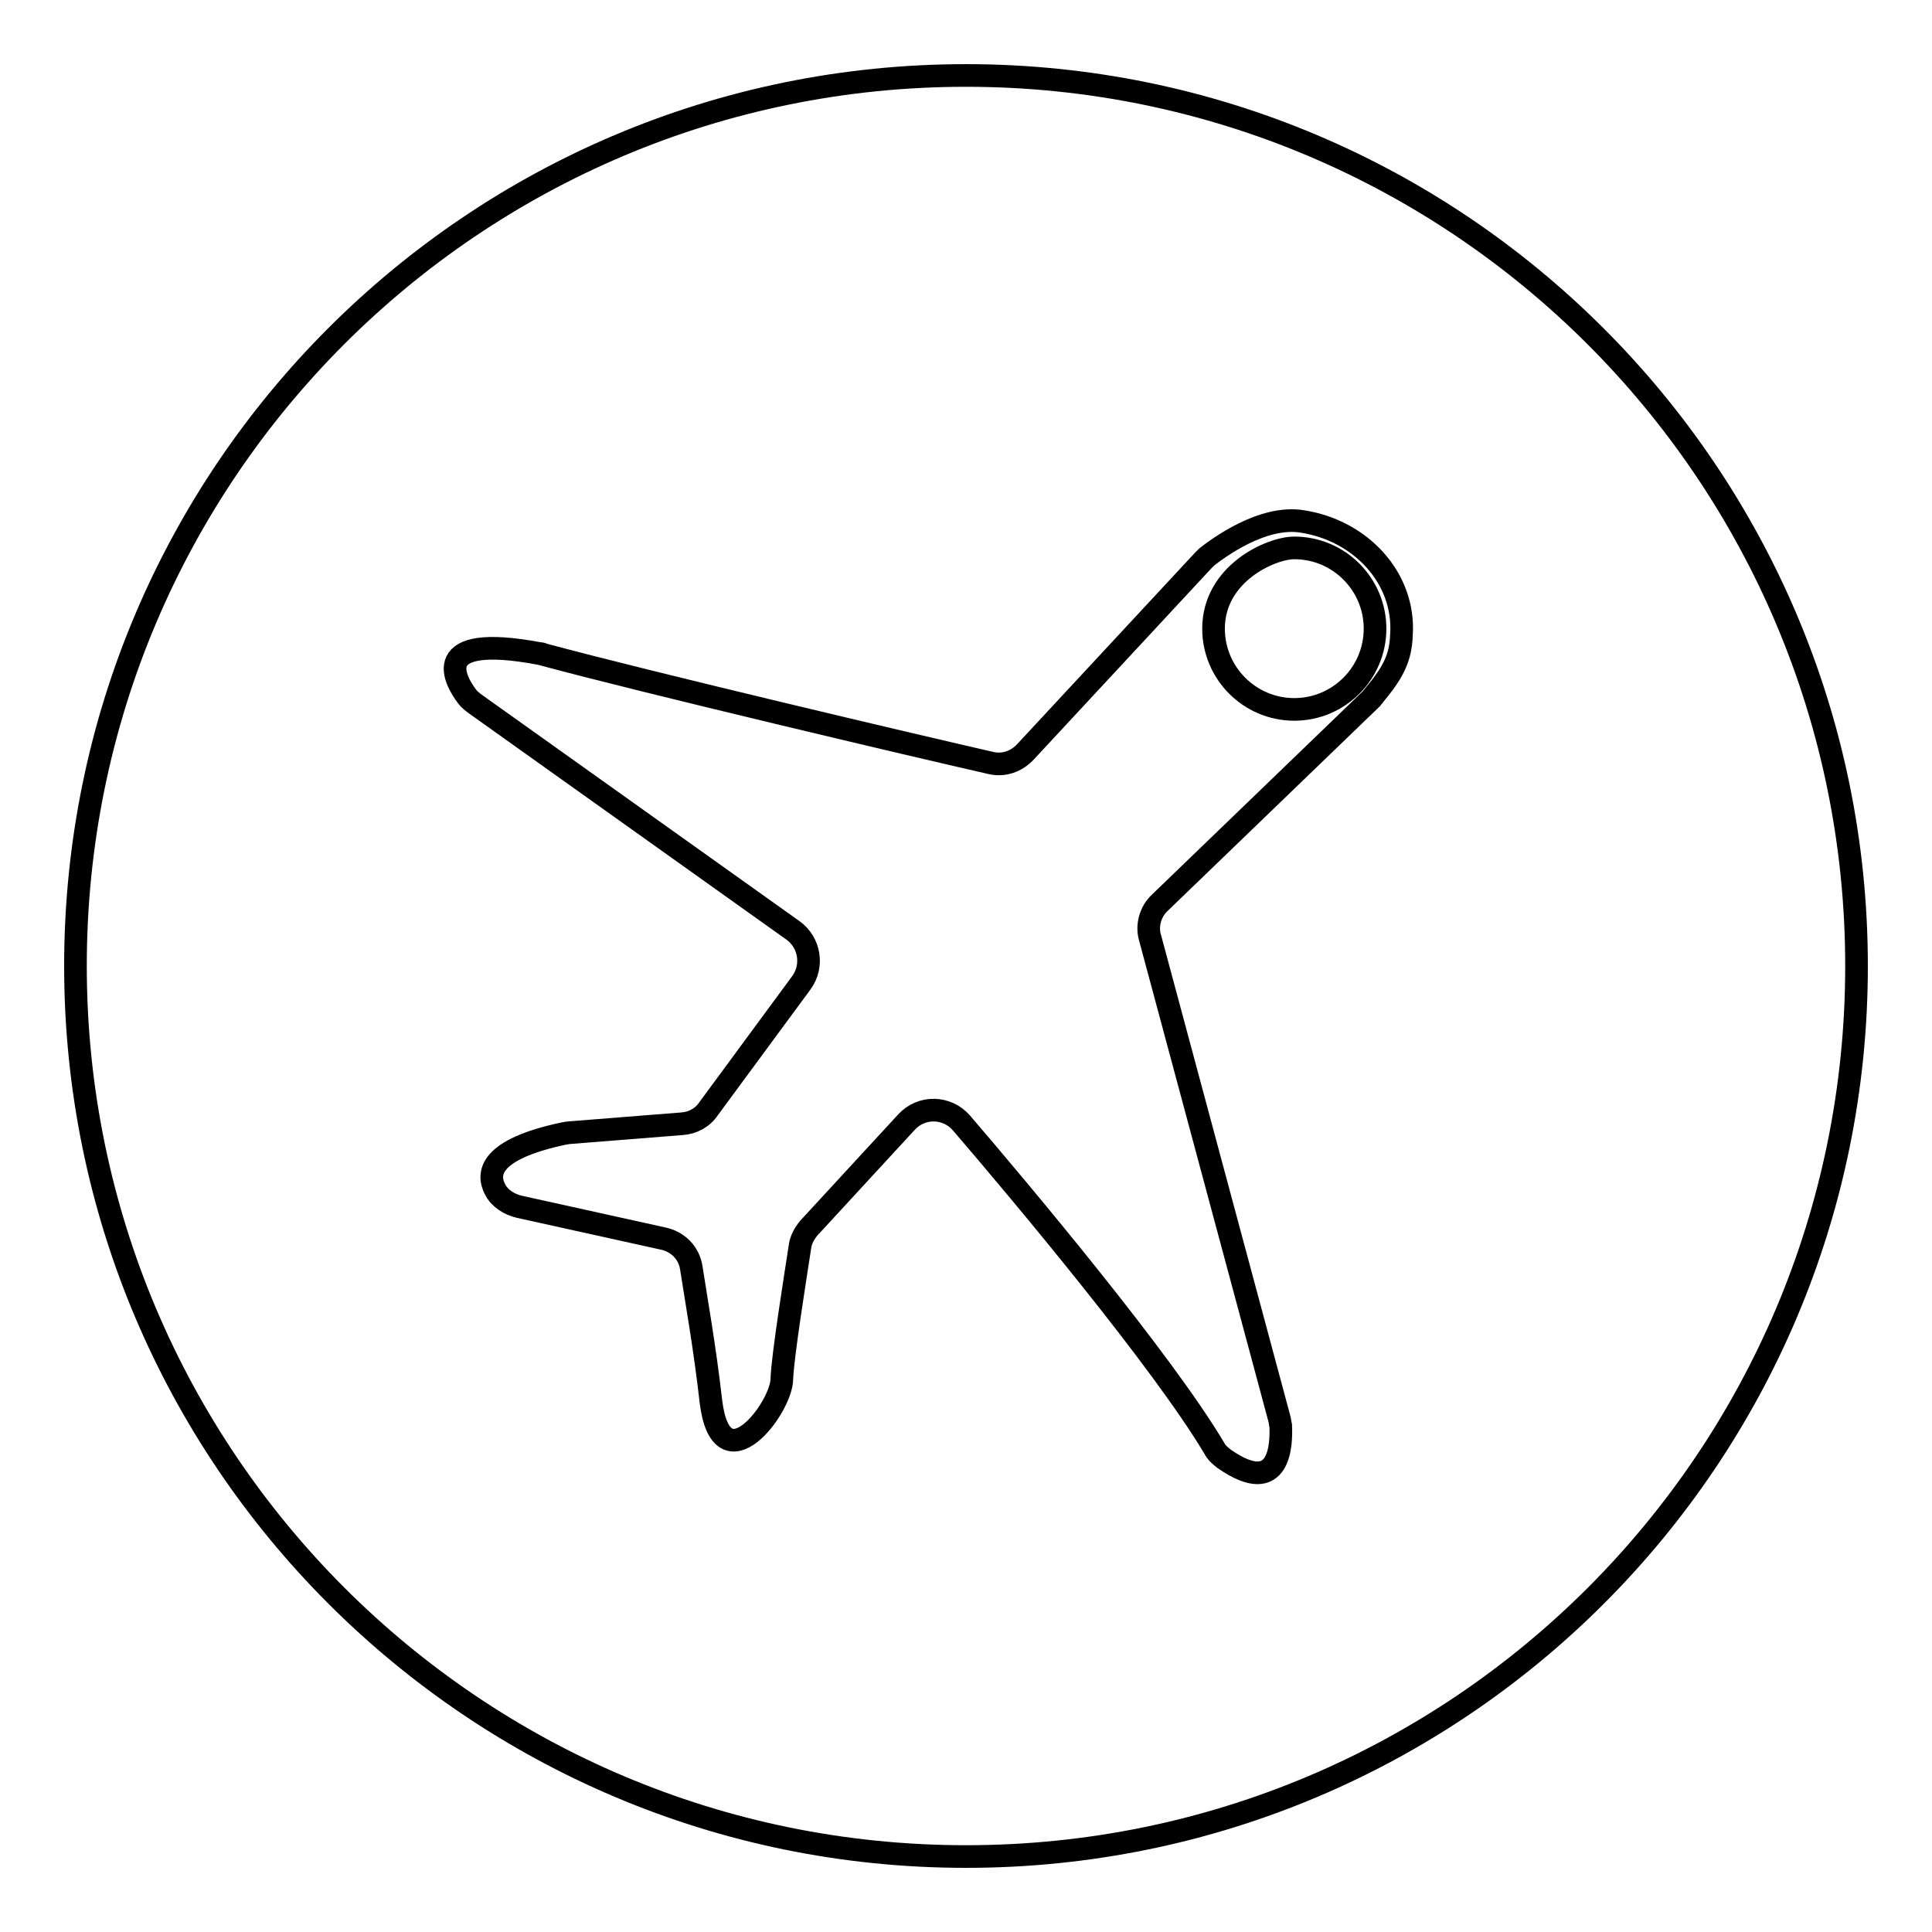
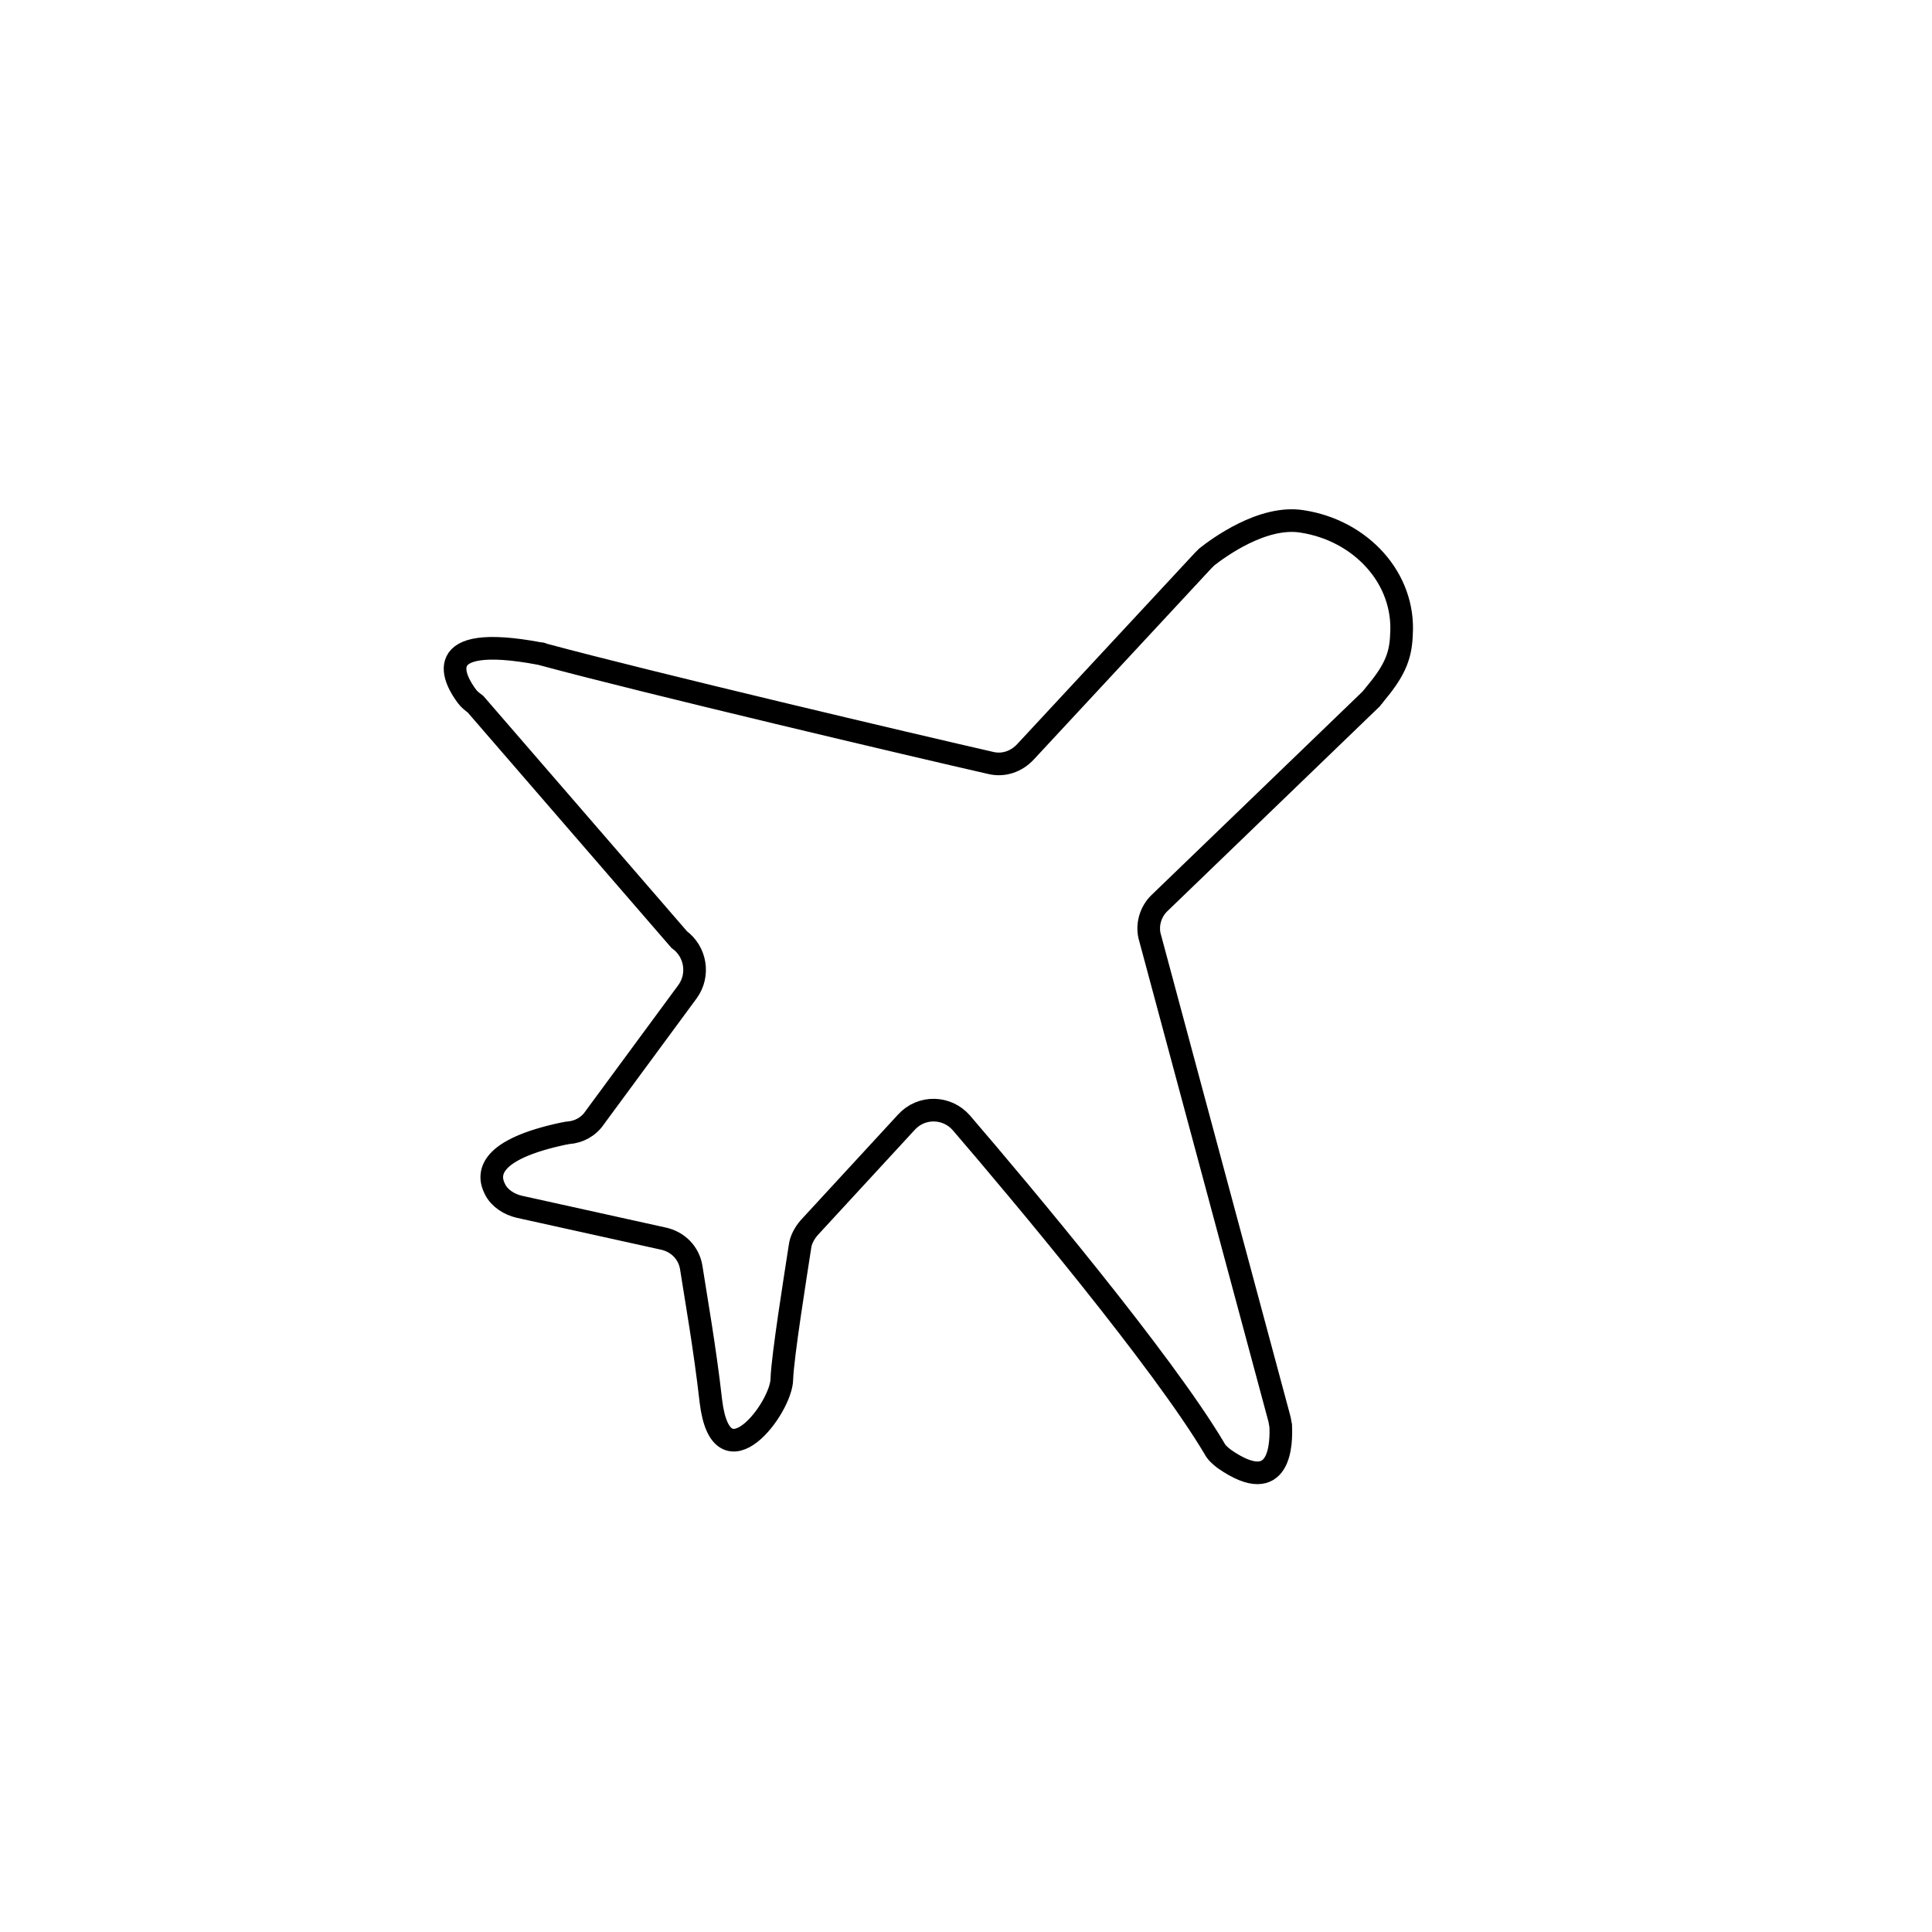
<svg xmlns="http://www.w3.org/2000/svg" version="1.1" x="0px" y="0px" viewBox="0 0 256 256" enable-background="new 0 0 256 256" xml:space="preserve">
  <g>
    <g>
-       <path stroke-width="3" fill-opacity="0" stroke="#000000" d="M246,128c0,65.2-52.8,118-118,118c-65.2,0-118-52.9-118-118C10,62.8,62.8,10,128,10C193.1,10,246,62.8,246,128z" />
-       <path stroke-width="3" fill-opacity="0" stroke="#000000" d="M135.9,99.6l23.5-25.3c0.2-0.2,0.4-0.4,0.5-0.5c1.4-1.1,7.4-5.6,12.7-4.7c7.7,1.2,13.6,7.5,13.1,15c-0.1,3.1-1.1,5-3.6,8c-0.1,0.2-0.3,0.3-0.4,0.5l-28,27c-1.3,1.2-1.8,3.1-1.3,4.7l17.1,63.6c0.1,0.3,0.1,0.6,0.2,1c0.1,2.2,0.1,9.7-7.5,4.4c-0.5-0.4-1-0.8-1.3-1.4c-6.9-11.6-25.6-33.9-33.5-43.1c-1.9-2.2-5.3-2.3-7.3-0.1l-12.9,14c-0.6,0.7-1.1,1.6-1.2,2.5c-0.6,3.9-2.3,14.5-2.4,17.5c0,3.8-8,14.4-9.4,3c-0.8-7.1-2-13.8-2.6-17.7c-0.3-2-1.8-3.5-3.8-3.9l-19-4.2c-1.3-0.3-2.6-1.1-3.2-2.3c-1.1-2.1-0.8-5.3,9.1-7.4c0.2,0,0.4-0.1,0.6-0.1l15.1-1.2c1.4-0.1,2.7-0.8,3.5-2l12.3-16.7c1.6-2.2,1.1-5.3-1.1-6.9L63,93.3c-0.4-0.3-0.8-0.6-1.1-1c-1.6-2.1-5.3-8.5,9.6-5.7c0.1,0,0.3,0,0.4,0.1c14.1,3.8,49.3,12.1,59.4,14.4C133,101.5,134.7,100.9,135.9,99.6z" />
-       <path stroke-width="3" fill-opacity="0" stroke="#000000" d="M182.2,83.3c0,5.9-4.8,10.7-10.7,10.7c-5.9,0-10.7-4.8-10.7-10.7c0-7.3,7.6-10.7,10.7-10.7C177.4,72.6,182.2,77.4,182.2,83.3z" />
+       <path stroke-width="3" fill-opacity="0" stroke="#000000" d="M135.9,99.6l23.5-25.3c0.2-0.2,0.4-0.4,0.5-0.5c1.4-1.1,7.4-5.6,12.7-4.7c7.7,1.2,13.6,7.5,13.1,15c-0.1,3.1-1.1,5-3.6,8c-0.1,0.2-0.3,0.3-0.4,0.5l-28,27c-1.3,1.2-1.8,3.1-1.3,4.7l17.1,63.6c0.1,0.3,0.1,0.6,0.2,1c0.1,2.2,0.1,9.7-7.5,4.4c-0.5-0.4-1-0.8-1.3-1.4c-6.9-11.6-25.6-33.9-33.5-43.1c-1.9-2.2-5.3-2.3-7.3-0.1l-12.9,14c-0.6,0.7-1.1,1.6-1.2,2.5c-0.6,3.9-2.3,14.5-2.4,17.5c0,3.8-8,14.4-9.4,3c-0.8-7.1-2-13.8-2.6-17.7c-0.3-2-1.8-3.5-3.8-3.9l-19-4.2c-1.3-0.3-2.6-1.1-3.2-2.3c-1.1-2.1-0.8-5.3,9.1-7.4c0.2,0,0.4-0.1,0.6-0.1c1.4-0.1,2.7-0.8,3.5-2l12.3-16.7c1.6-2.2,1.1-5.3-1.1-6.9L63,93.3c-0.4-0.3-0.8-0.6-1.1-1c-1.6-2.1-5.3-8.5,9.6-5.7c0.1,0,0.3,0,0.4,0.1c14.1,3.8,49.3,12.1,59.4,14.4C133,101.5,134.7,100.9,135.9,99.6z" />
    </g>
  </g>
</svg>